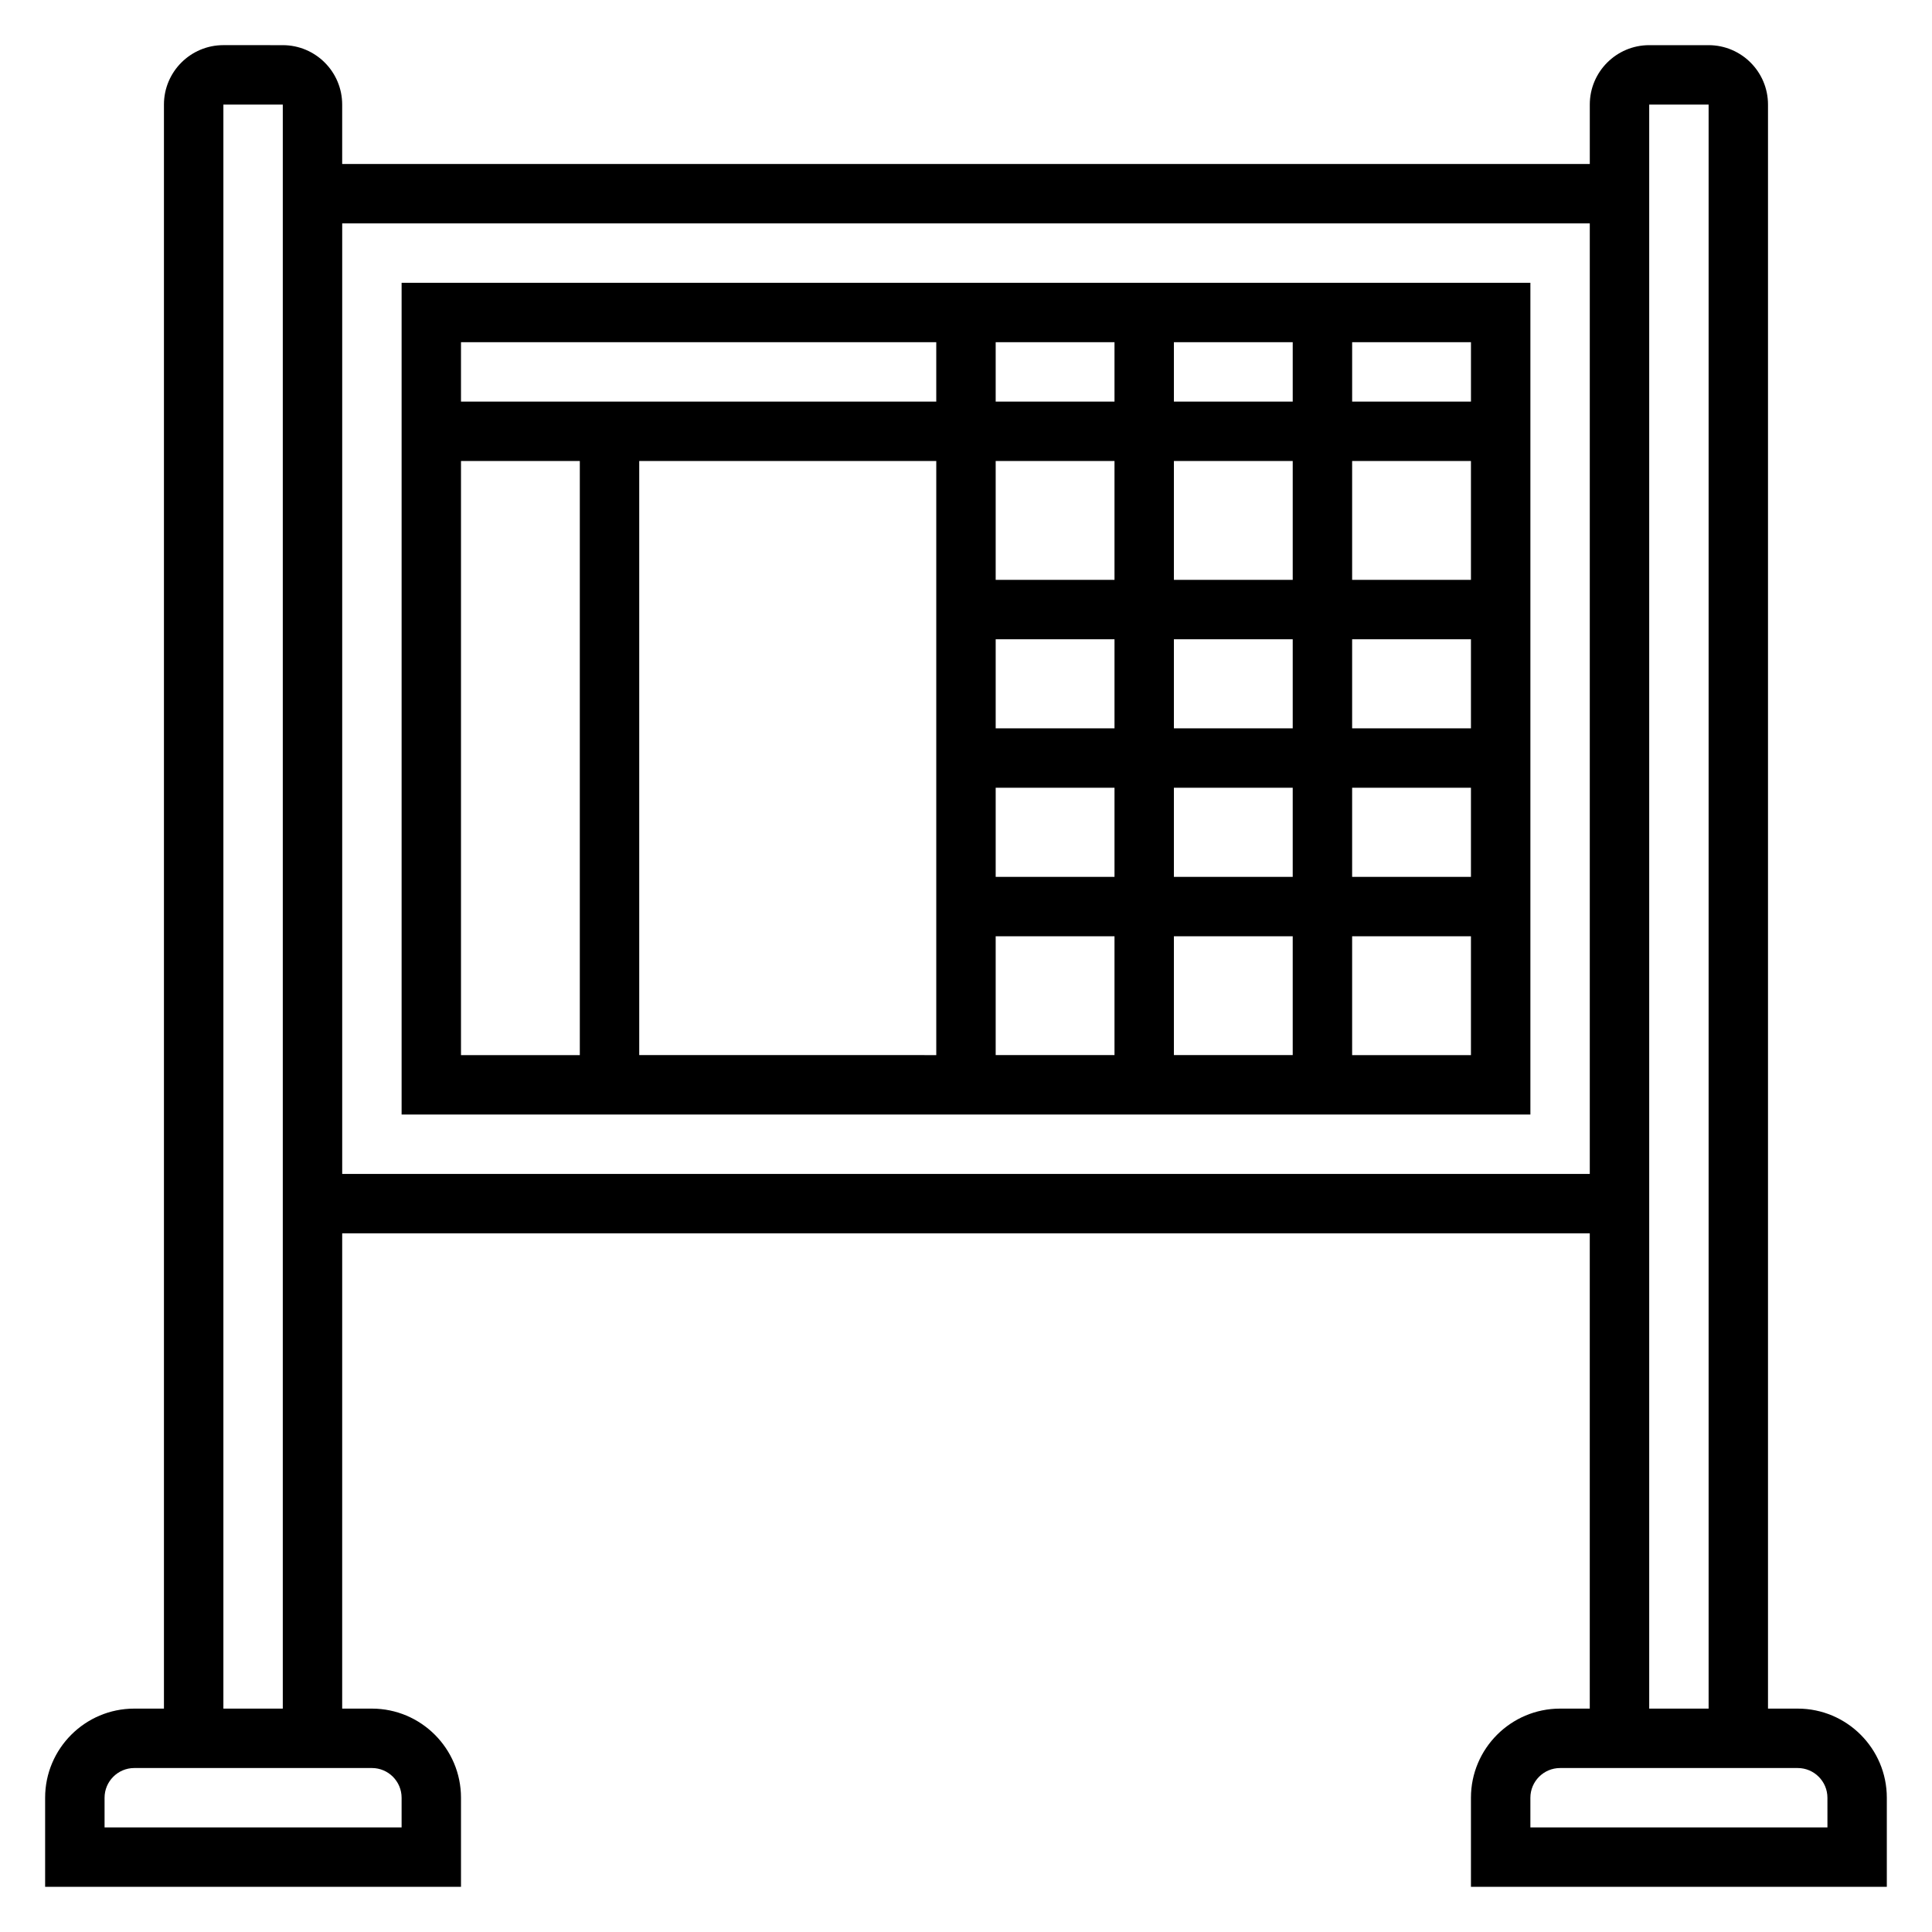
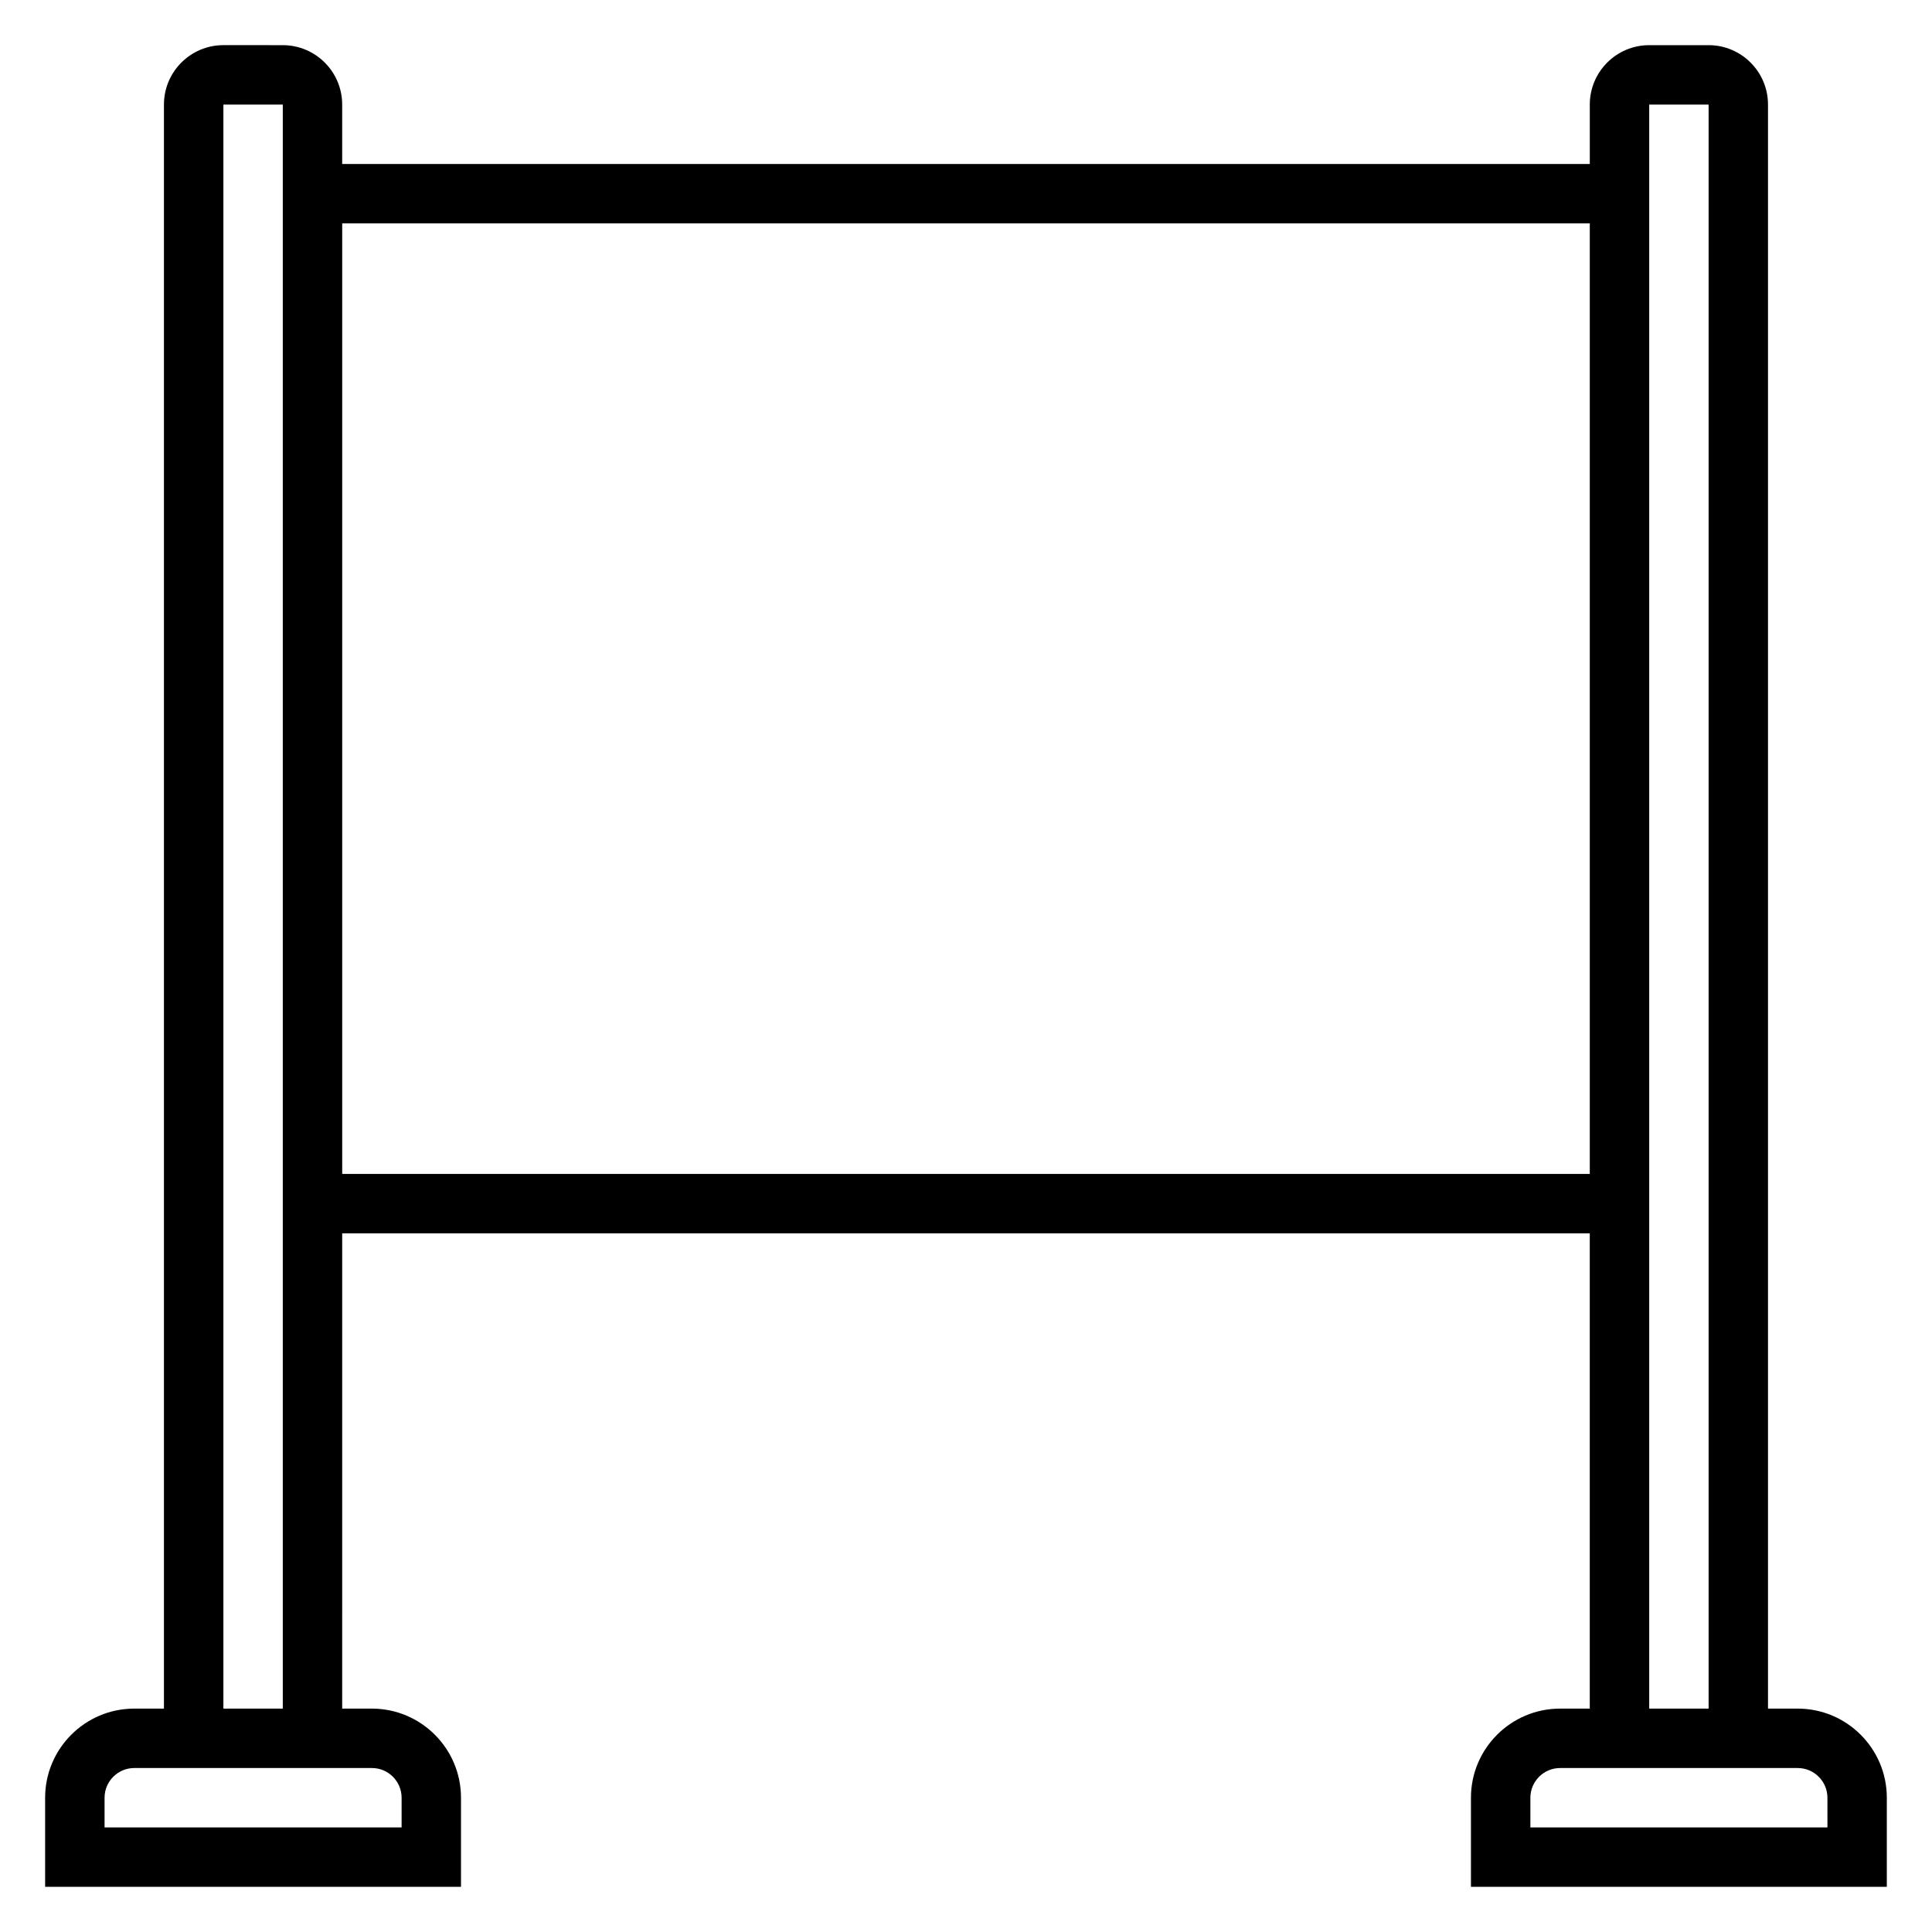
<svg xmlns="http://www.w3.org/2000/svg" fill="#000000" width="800px" height="800px" version="1.1" viewBox="144 144 512 512">
  <g>
    <path d="m620.41 596.8h-7.871v-425.09c0-8.684-7.062-15.742-15.742-15.742h-15.742c-8.684 0-15.742 7.062-15.742 15.742v15.742h-330.63v-15.742c0-8.684-7.062-15.742-15.742-15.742l-15.746-0.004c-8.684 0-15.746 7.062-15.746 15.746v425.09h-7.871c-13.02 0-23.617 10.598-23.617 23.617v23.617h110.21v-23.617c0-13.02-10.598-23.617-23.617-23.617h-7.871l0.004-125.95h330.62v125.95h-7.871c-13.02 0-23.617 10.598-23.617 23.617v23.617h110.21v-23.617c0-13.023-10.598-23.617-23.617-23.617zm-369.98 23.613v7.871l-78.719 0.004v-7.871c0-4.336 3.535-7.871 7.871-7.871h62.977c4.336-0.004 7.871 3.531 7.871 7.867zm-47.23-23.613v-425.09h15.742v425.09zm31.488-141.7v-251.9h330.62v251.91zm346.37-283.39h15.742v425.09h-15.742zm47.234 456.58h-78.723v-7.871c0-4.336 3.535-7.871 7.871-7.871h62.977c4.336 0 7.871 3.535 7.871 7.871z" />
-     <path d="m250.43 218.94v220.42h299.14v-220.42zm283.39 31.488h-31.488v-15.742h31.488zm-141.7 15.746v157.44l-78.719-0.004v-157.44zm15.746 86.59h31.488v23.617h-31.488zm0-15.742v-23.617h31.488v23.617zm47.23-23.617h31.488v23.617h-31.488zm0-15.742v-31.488h31.488v31.488zm0-47.234v-15.742h31.488v15.742zm-15.742 0h-31.488v-15.742h31.488zm0 15.746v31.488h-31.488v-31.488zm-31.488 125.95h31.488v31.488h-31.488zm47.23 0h31.488v31.488h-31.488zm0-15.742v-23.617h31.488v23.617zm47.234-23.617h31.488v23.617h-31.488zm0-15.742v-23.617h31.488v23.617zm0-39.359v-31.488h31.488v31.488zm-110.21-62.977v15.742h-125.95v-15.742zm-125.95 31.488h31.488v157.44h-31.488zm236.16 157.44v-31.488h31.488v31.488z" />
  </g>
</svg>